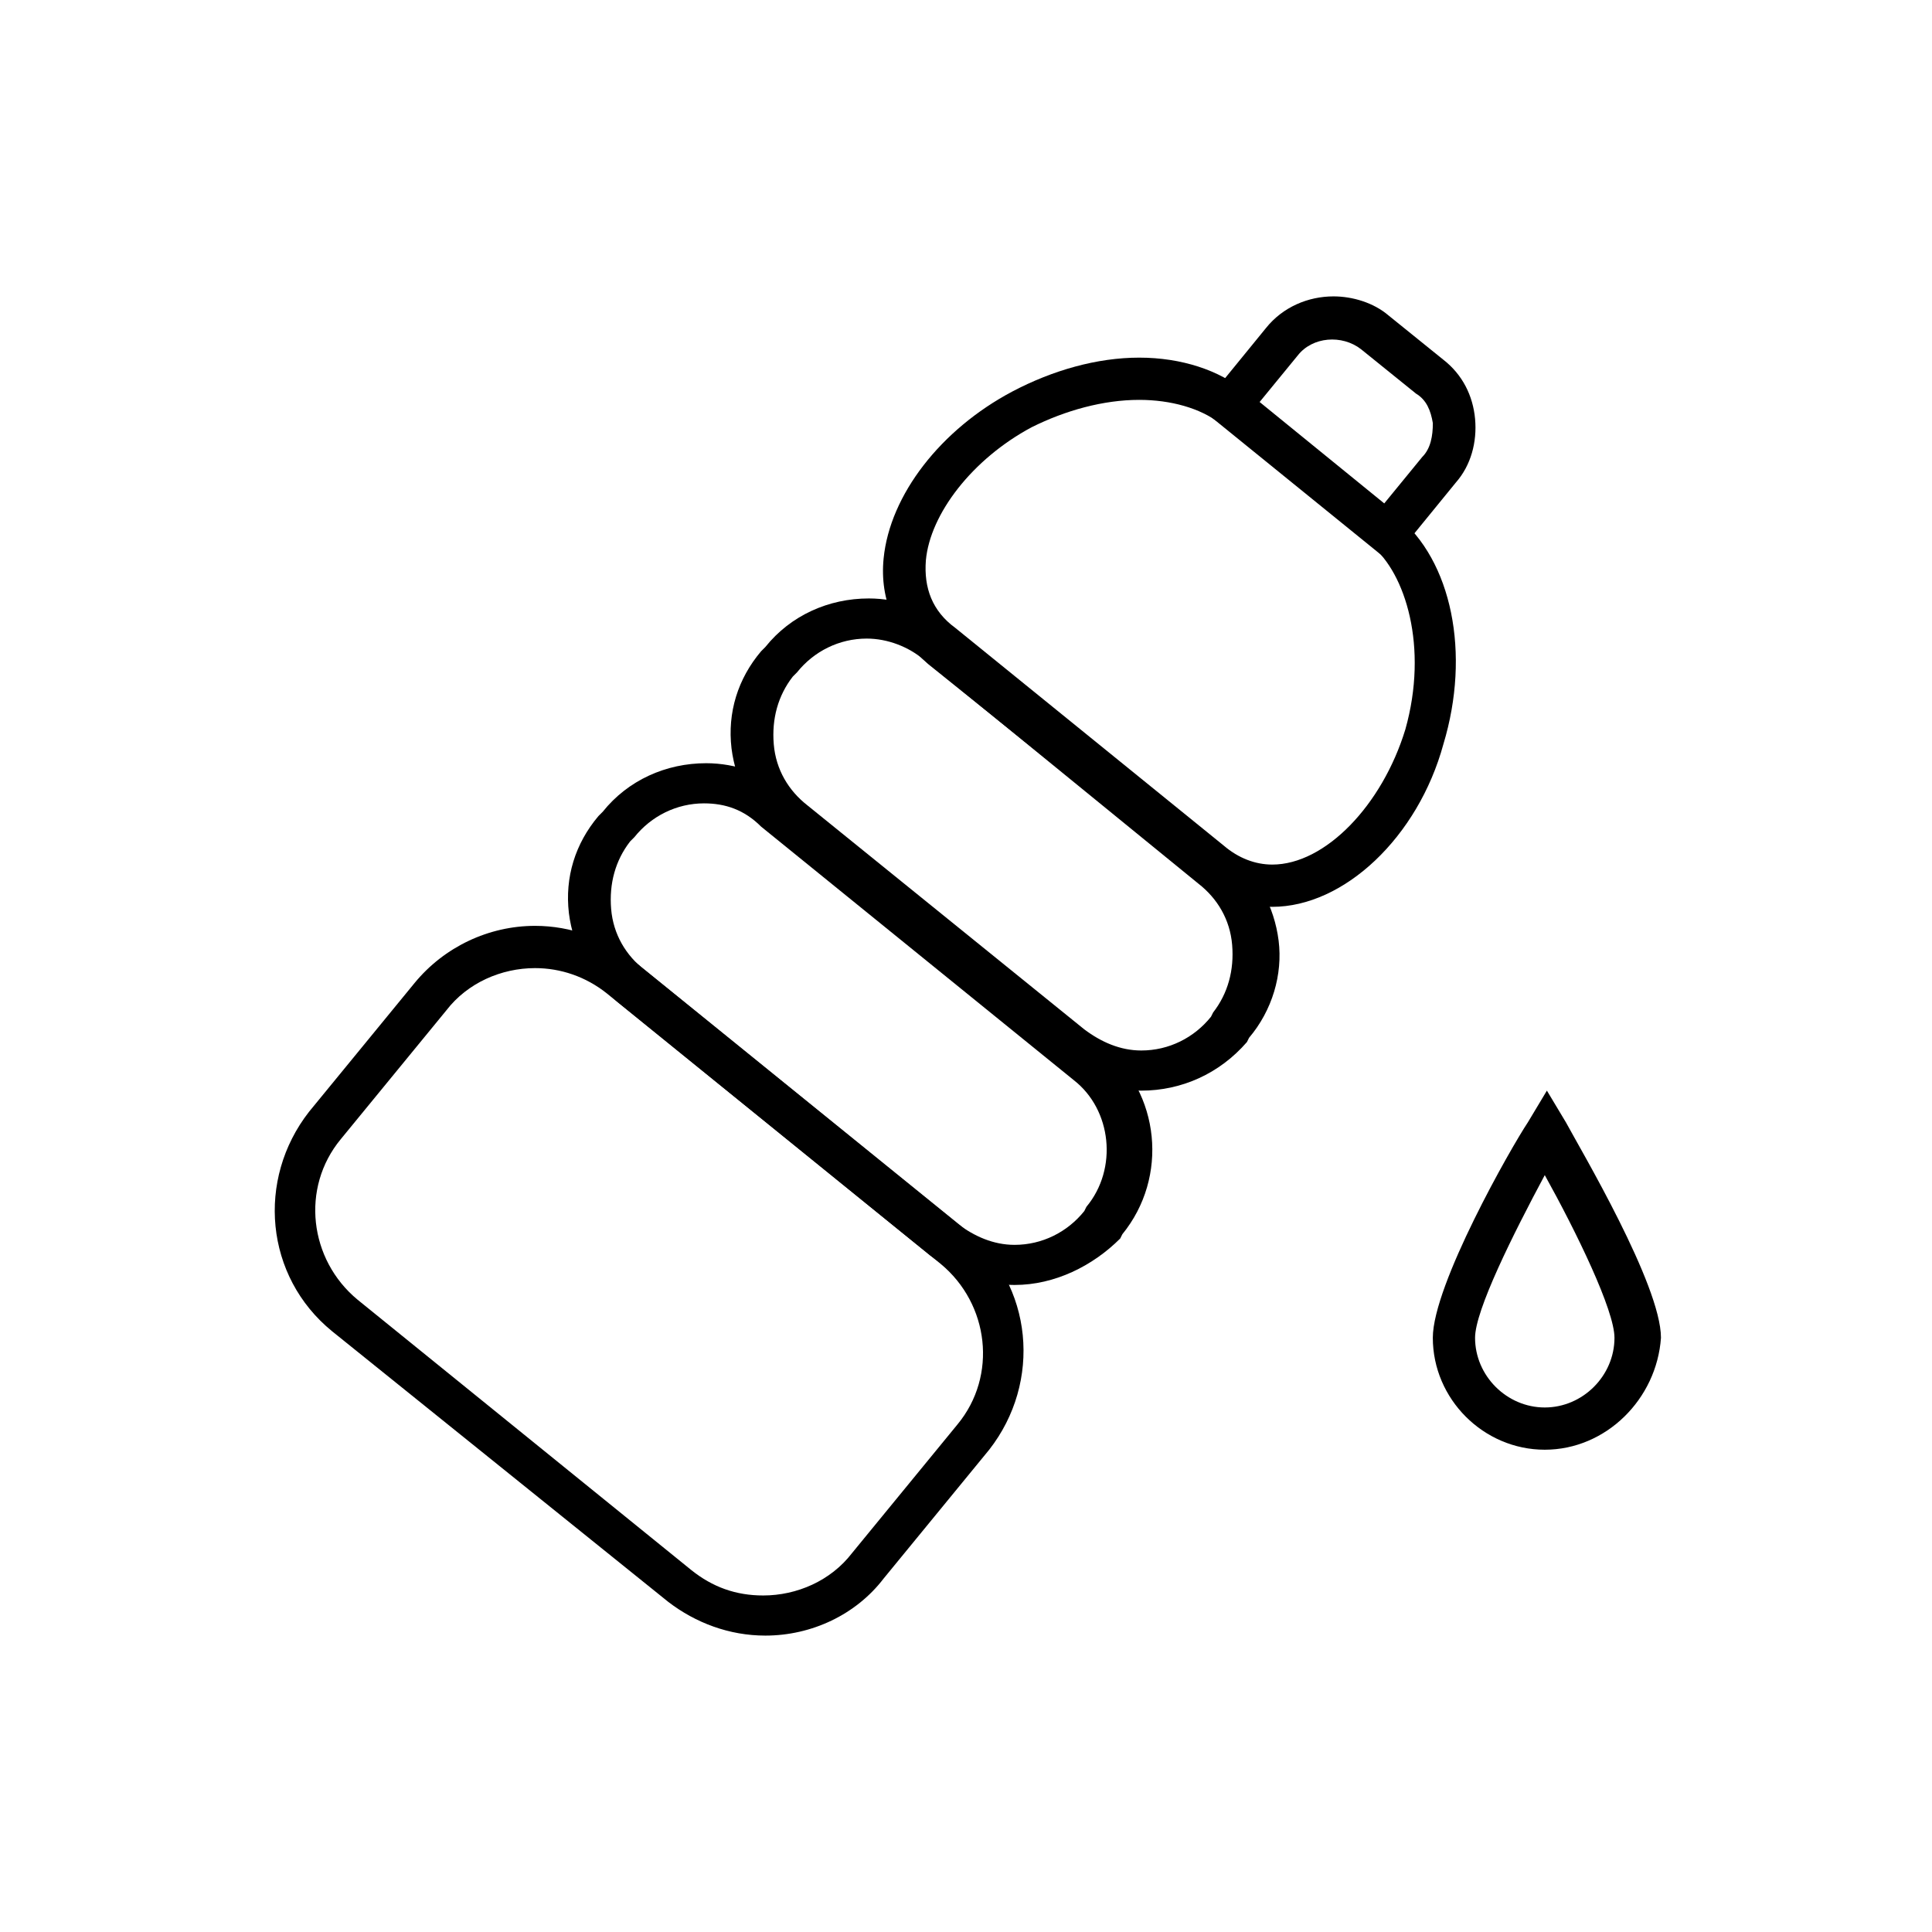
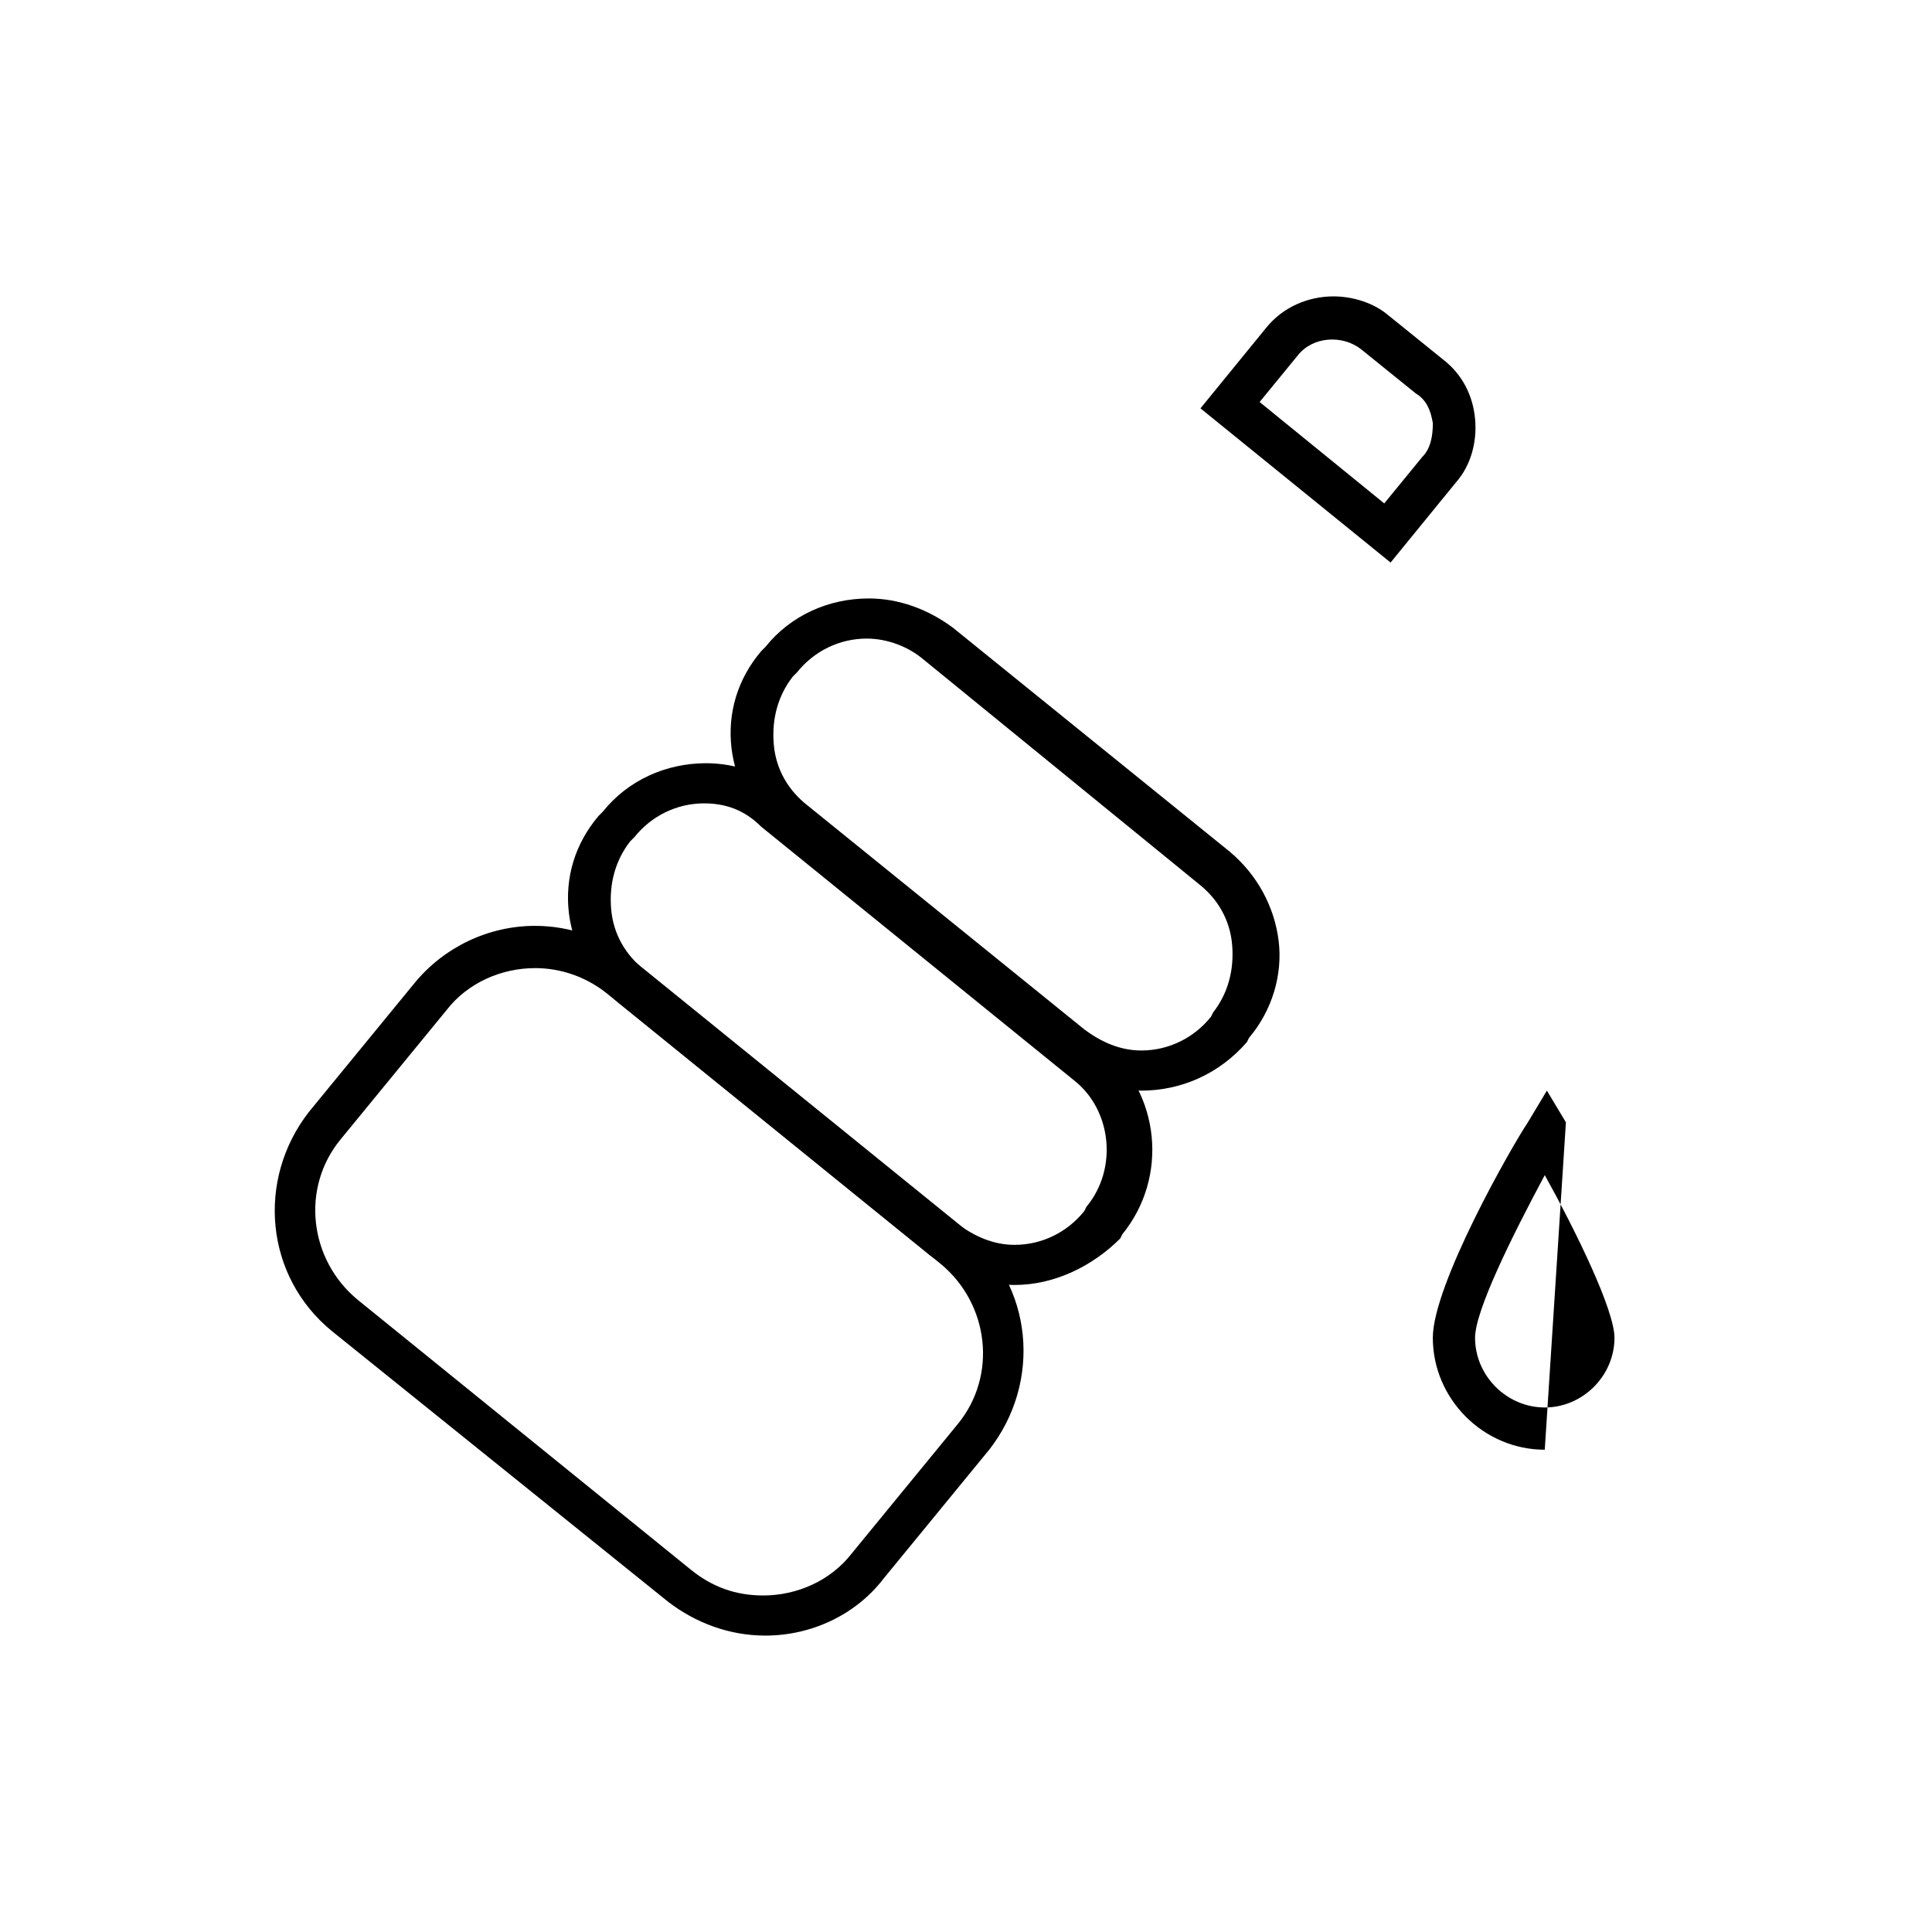
<svg xmlns="http://www.w3.org/2000/svg" fill="#000000" width="800px" height="800px" version="1.1" viewBox="144 144 512 512">
  <g>
    <path d="m346.82 577.45c-9.516 0-18.473-3.359-25.75-8.957l-89.008-71.652c-17.914-14.555-20.152-40.305-6.156-58.219l27.988-34.148c7.836-9.516 19.594-15.113 31.906-15.113 9.516 0 18.473 3.359 25.75 8.957l88.445 71.652c17.914 14.555 20.152 40.305 6.156 58.219l-27.988 34.148c-7.273 9.516-19.031 15.113-31.344 15.113zm-61.02-176.89c-8.957 0-17.914 3.918-23.512 11.195l-27.988 34.148c-10.637 12.875-8.398 31.906 4.477 42.543l88.445 71.652c5.598 4.477 11.754 6.719 19.031 6.719 8.957 0 17.914-3.918 23.512-11.195l27.988-34.148c10.637-12.875 8.398-31.906-4.477-42.543l-88.441-71.652c-5.598-4.481-12.316-6.719-19.035-6.719z" />
    <path d="m412.88 484.53c-7.836 0-15.676-2.801-22.391-7.836l-82.848-67.176c-7.277-6.156-11.754-14.555-12.875-23.512-1.121-9.516 1.68-18.473 7.836-25.75l1.121-1.121c6.719-8.398 16.793-12.875 27.43-12.875 7.836 0 15.676 2.801 22.391 7.836l82.848 67.176c15.113 12.316 17.352 34.707 5.039 49.82l-0.559 1.121c-7.281 7.277-17.359 12.316-27.992 12.316zm-82.289-127.63c-7.277 0-13.996 3.359-18.473 8.957l-1.121 1.121c-3.918 5.039-5.598 11.195-5.039 17.914s3.918 12.316 8.957 16.234l82.848 67.176c4.477 3.359 9.516 5.598 15.113 5.598 7.277 0 13.996-3.359 18.473-8.957l0.559-1.121c8.398-10.078 6.719-25.75-3.359-33.586l-82.848-67.176c-4.473-4.481-9.512-6.16-15.109-6.16z" />
    <path d="m446.46 433.03c-7.836 0-15.676-2.801-22.391-7.836l-73.332-59.34c-7.277-6.156-11.754-14.555-12.875-23.512-1.121-9.516 1.68-18.473 7.836-25.75l1.121-1.121c6.719-8.398 16.793-12.875 27.43-12.875 7.836 0 15.676 2.801 22.391 7.836l73.332 59.336c7.277 6.156 11.754 14.555 12.875 23.512 1.121 8.957-1.68 18.473-7.836 25.75l-0.559 1.121c-7.281 8.398-17.355 12.879-27.992 12.879zm-72.773-119.8c-7.277 0-13.996 3.359-18.473 8.957l-1.121 1.121c-3.918 5.039-5.598 11.195-5.039 17.914 0.559 6.719 3.918 12.316 8.957 16.234l73.336 59.336c4.477 3.359 9.516 5.598 15.113 5.598 7.277 0 13.996-3.359 18.473-8.957l0.559-1.121c3.918-5.039 5.598-11.195 5.039-17.914s-3.918-12.316-8.957-16.234l-72.77-59.336c-3.922-3.359-9.52-5.598-15.117-5.598z" />
-     <path d="m481.17 384.32c-7.277 0-13.996-2.238-20.152-7.277l-71.094-57.098c-8.398-7.277-12.875-16.793-11.754-27.988 1.68-16.793 15.113-34.148 34.148-44.223 10.637-5.598 22.391-8.957 33.586-8.957 11.195 0 21.273 3.359 27.988 8.957l40.305 33.027c14.555 11.754 19.594 36.387 12.316 60.457-6.719 24.629-26.312 43.102-45.344 43.102zm-35.266-134.35c-9.516 0-19.594 2.801-28.551 7.277-15.676 8.398-26.871 22.953-27.988 35.266-0.559 7.277 1.68 13.434 7.836 17.914l71.094 57.656c3.918 3.359 8.398 5.039 12.875 5.039 13.996 0 29.109-15.676 35.266-35.828 6.156-21.832 0-41.426-8.957-48.703l-40.305-32.465c-5.035-3.918-12.875-6.156-21.27-6.156z" />
    <path d="m512.52 293.08-50.383-40.863 17.352-21.273c4.477-5.598 11.195-8.398 17.914-8.398 5.039 0 10.637 1.68 14.555 5.039l14.555 11.754c5.039 3.918 7.836 9.516 8.398 15.676 0.559 6.156-1.121 12.316-5.039 16.793zm-34.707-42.543 33.027 26.871 10.078-12.316c2.238-2.238 2.801-5.598 2.801-8.957-0.559-3.359-1.68-6.156-4.477-7.836l-14.555-11.754c-5.039-3.918-12.875-3.359-16.793 1.68z" />
-     <path d="m553.38 528.19c-16.234 0-29.668-13.434-29.668-29.668 0-13.996 20.711-50.383 25.191-57.098l5.039-8.398 5.039 8.398c3.918 7.277 25.191 43.105 25.191 57.098-1.121 16.23-14.559 29.668-30.793 29.668zm0-72.773c-8.398 15.676-18.473 35.828-18.473 43.105 0 10.078 8.398 18.473 18.473 18.473 10.078 0 18.473-8.398 18.473-18.473 0.004-7.281-10.074-27.992-18.473-43.105z" />
+     <path d="m553.38 528.19c-16.234 0-29.668-13.434-29.668-29.668 0-13.996 20.711-50.383 25.191-57.098l5.039-8.398 5.039 8.398zm0-72.773c-8.398 15.676-18.473 35.828-18.473 43.105 0 10.078 8.398 18.473 18.473 18.473 10.078 0 18.473-8.398 18.473-18.473 0.004-7.281-10.074-27.992-18.473-43.105z" />
  </g>
</svg>